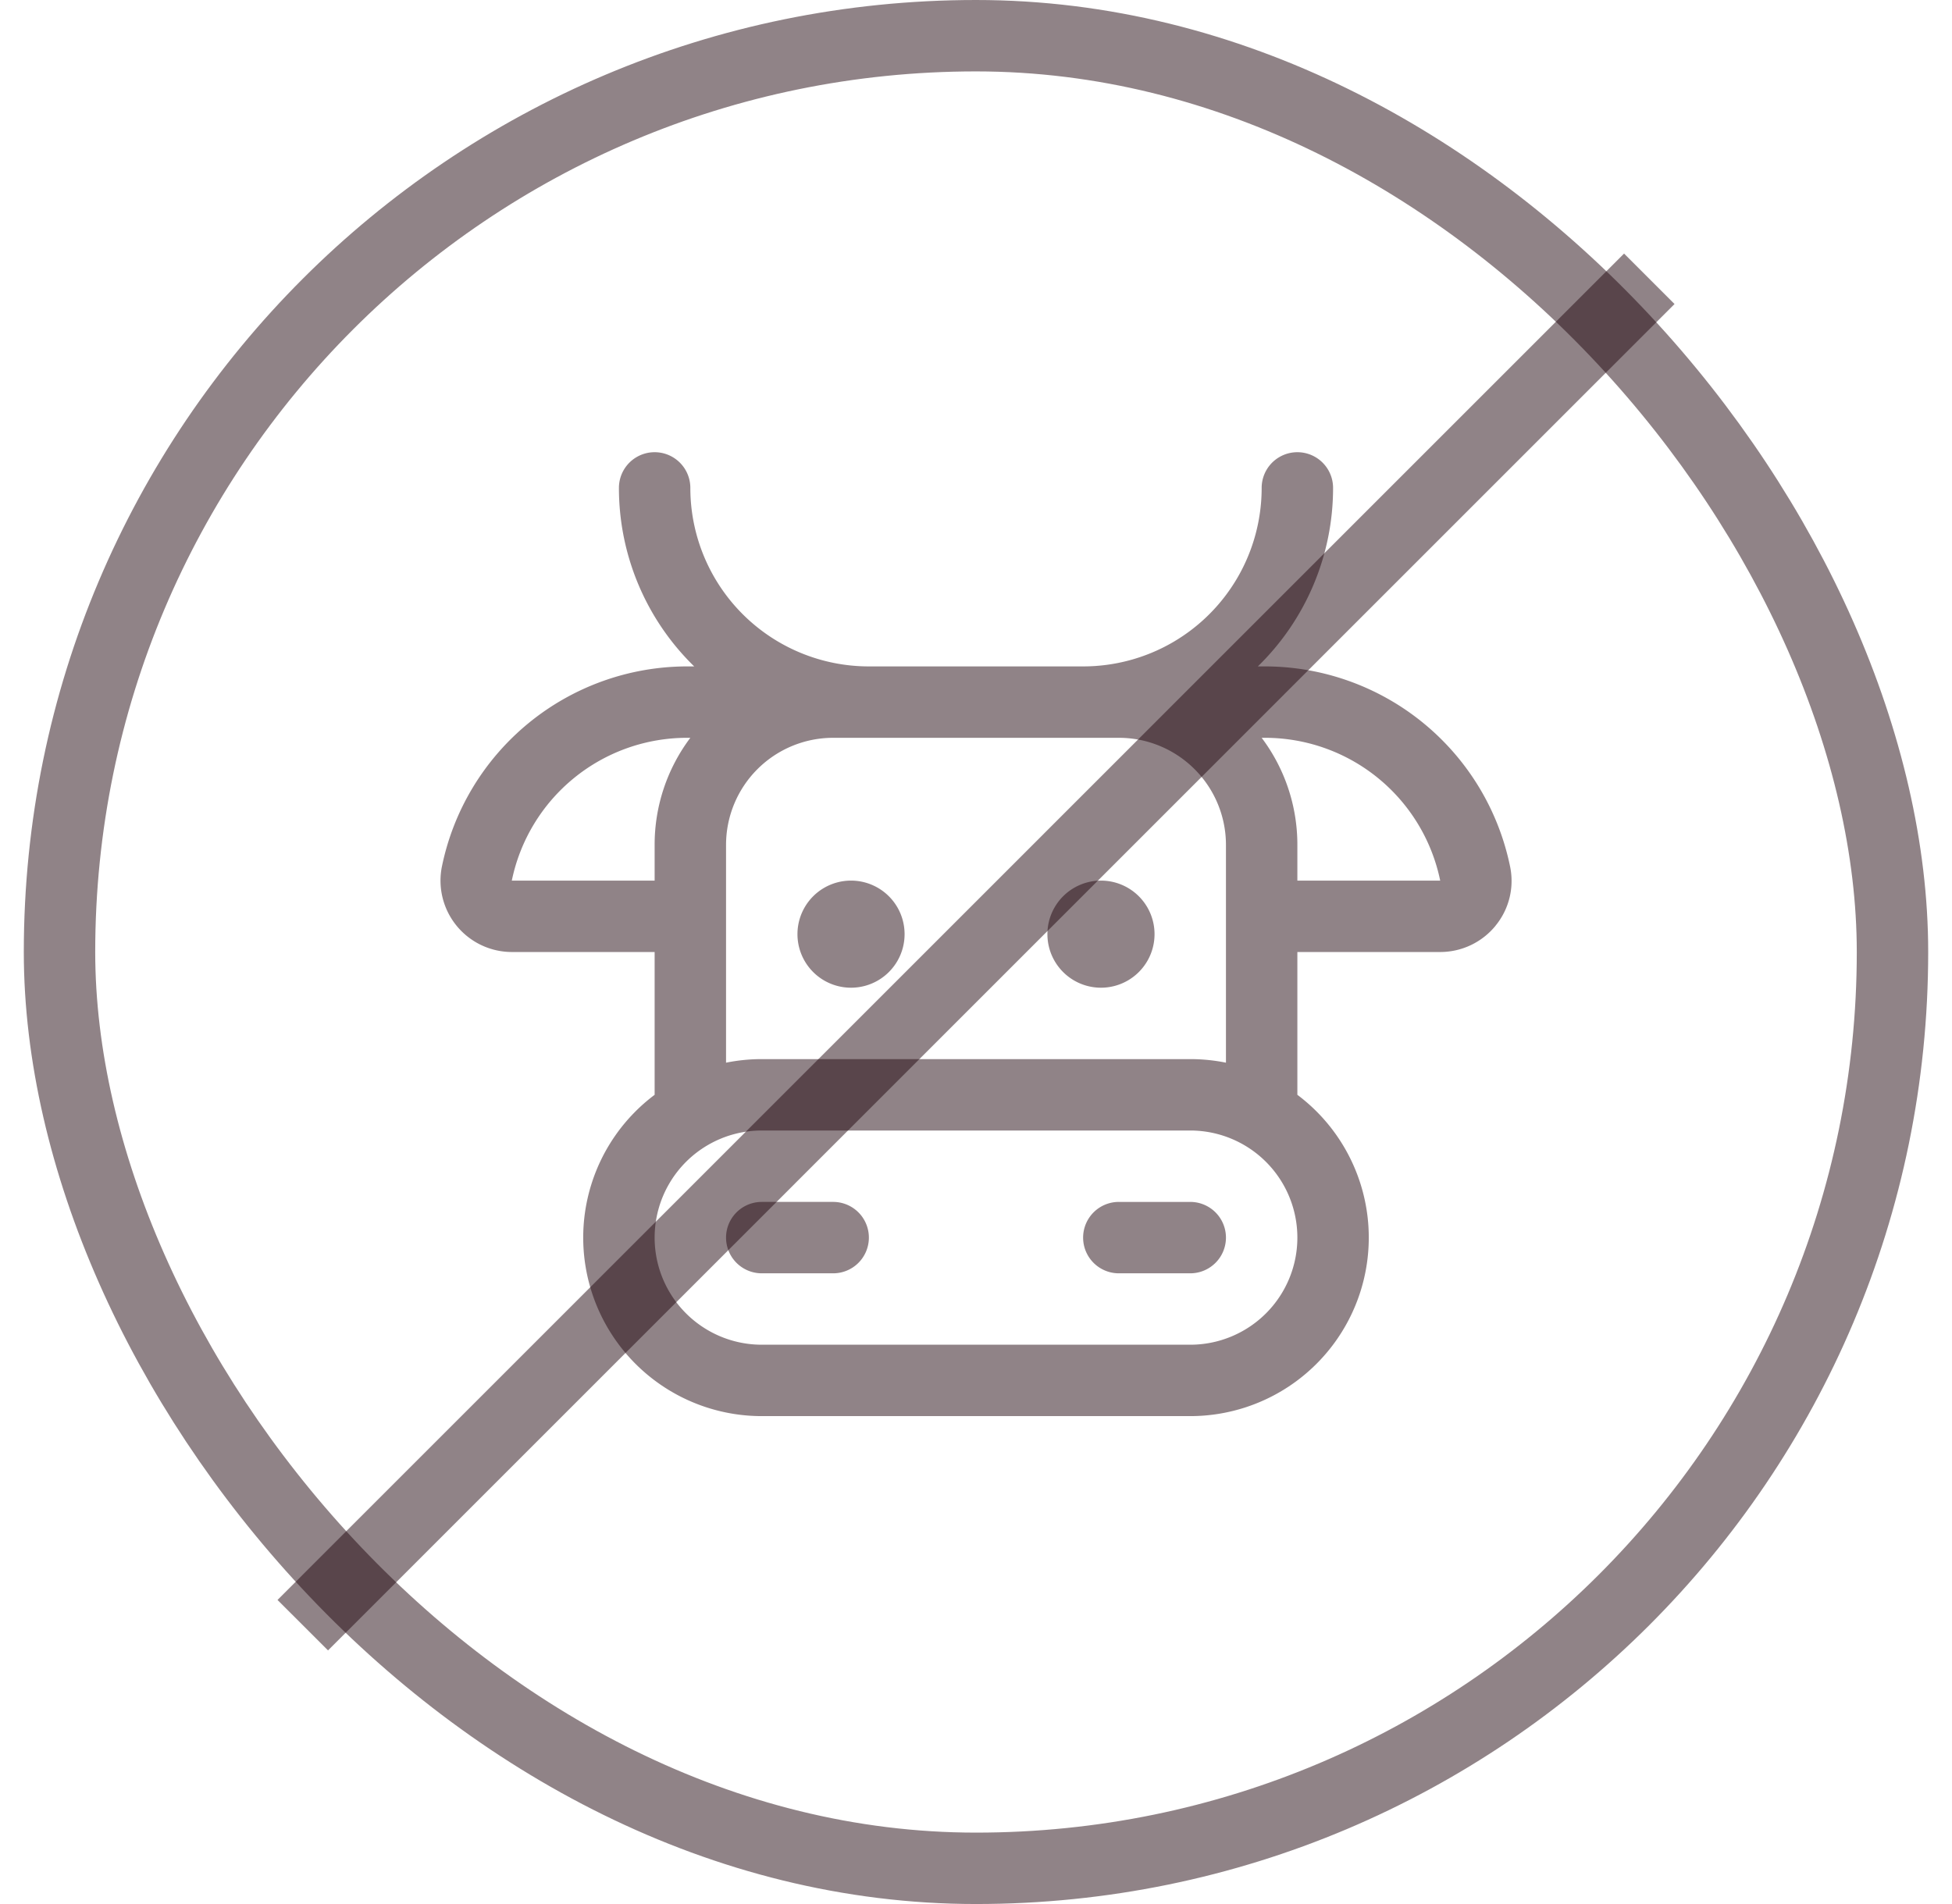
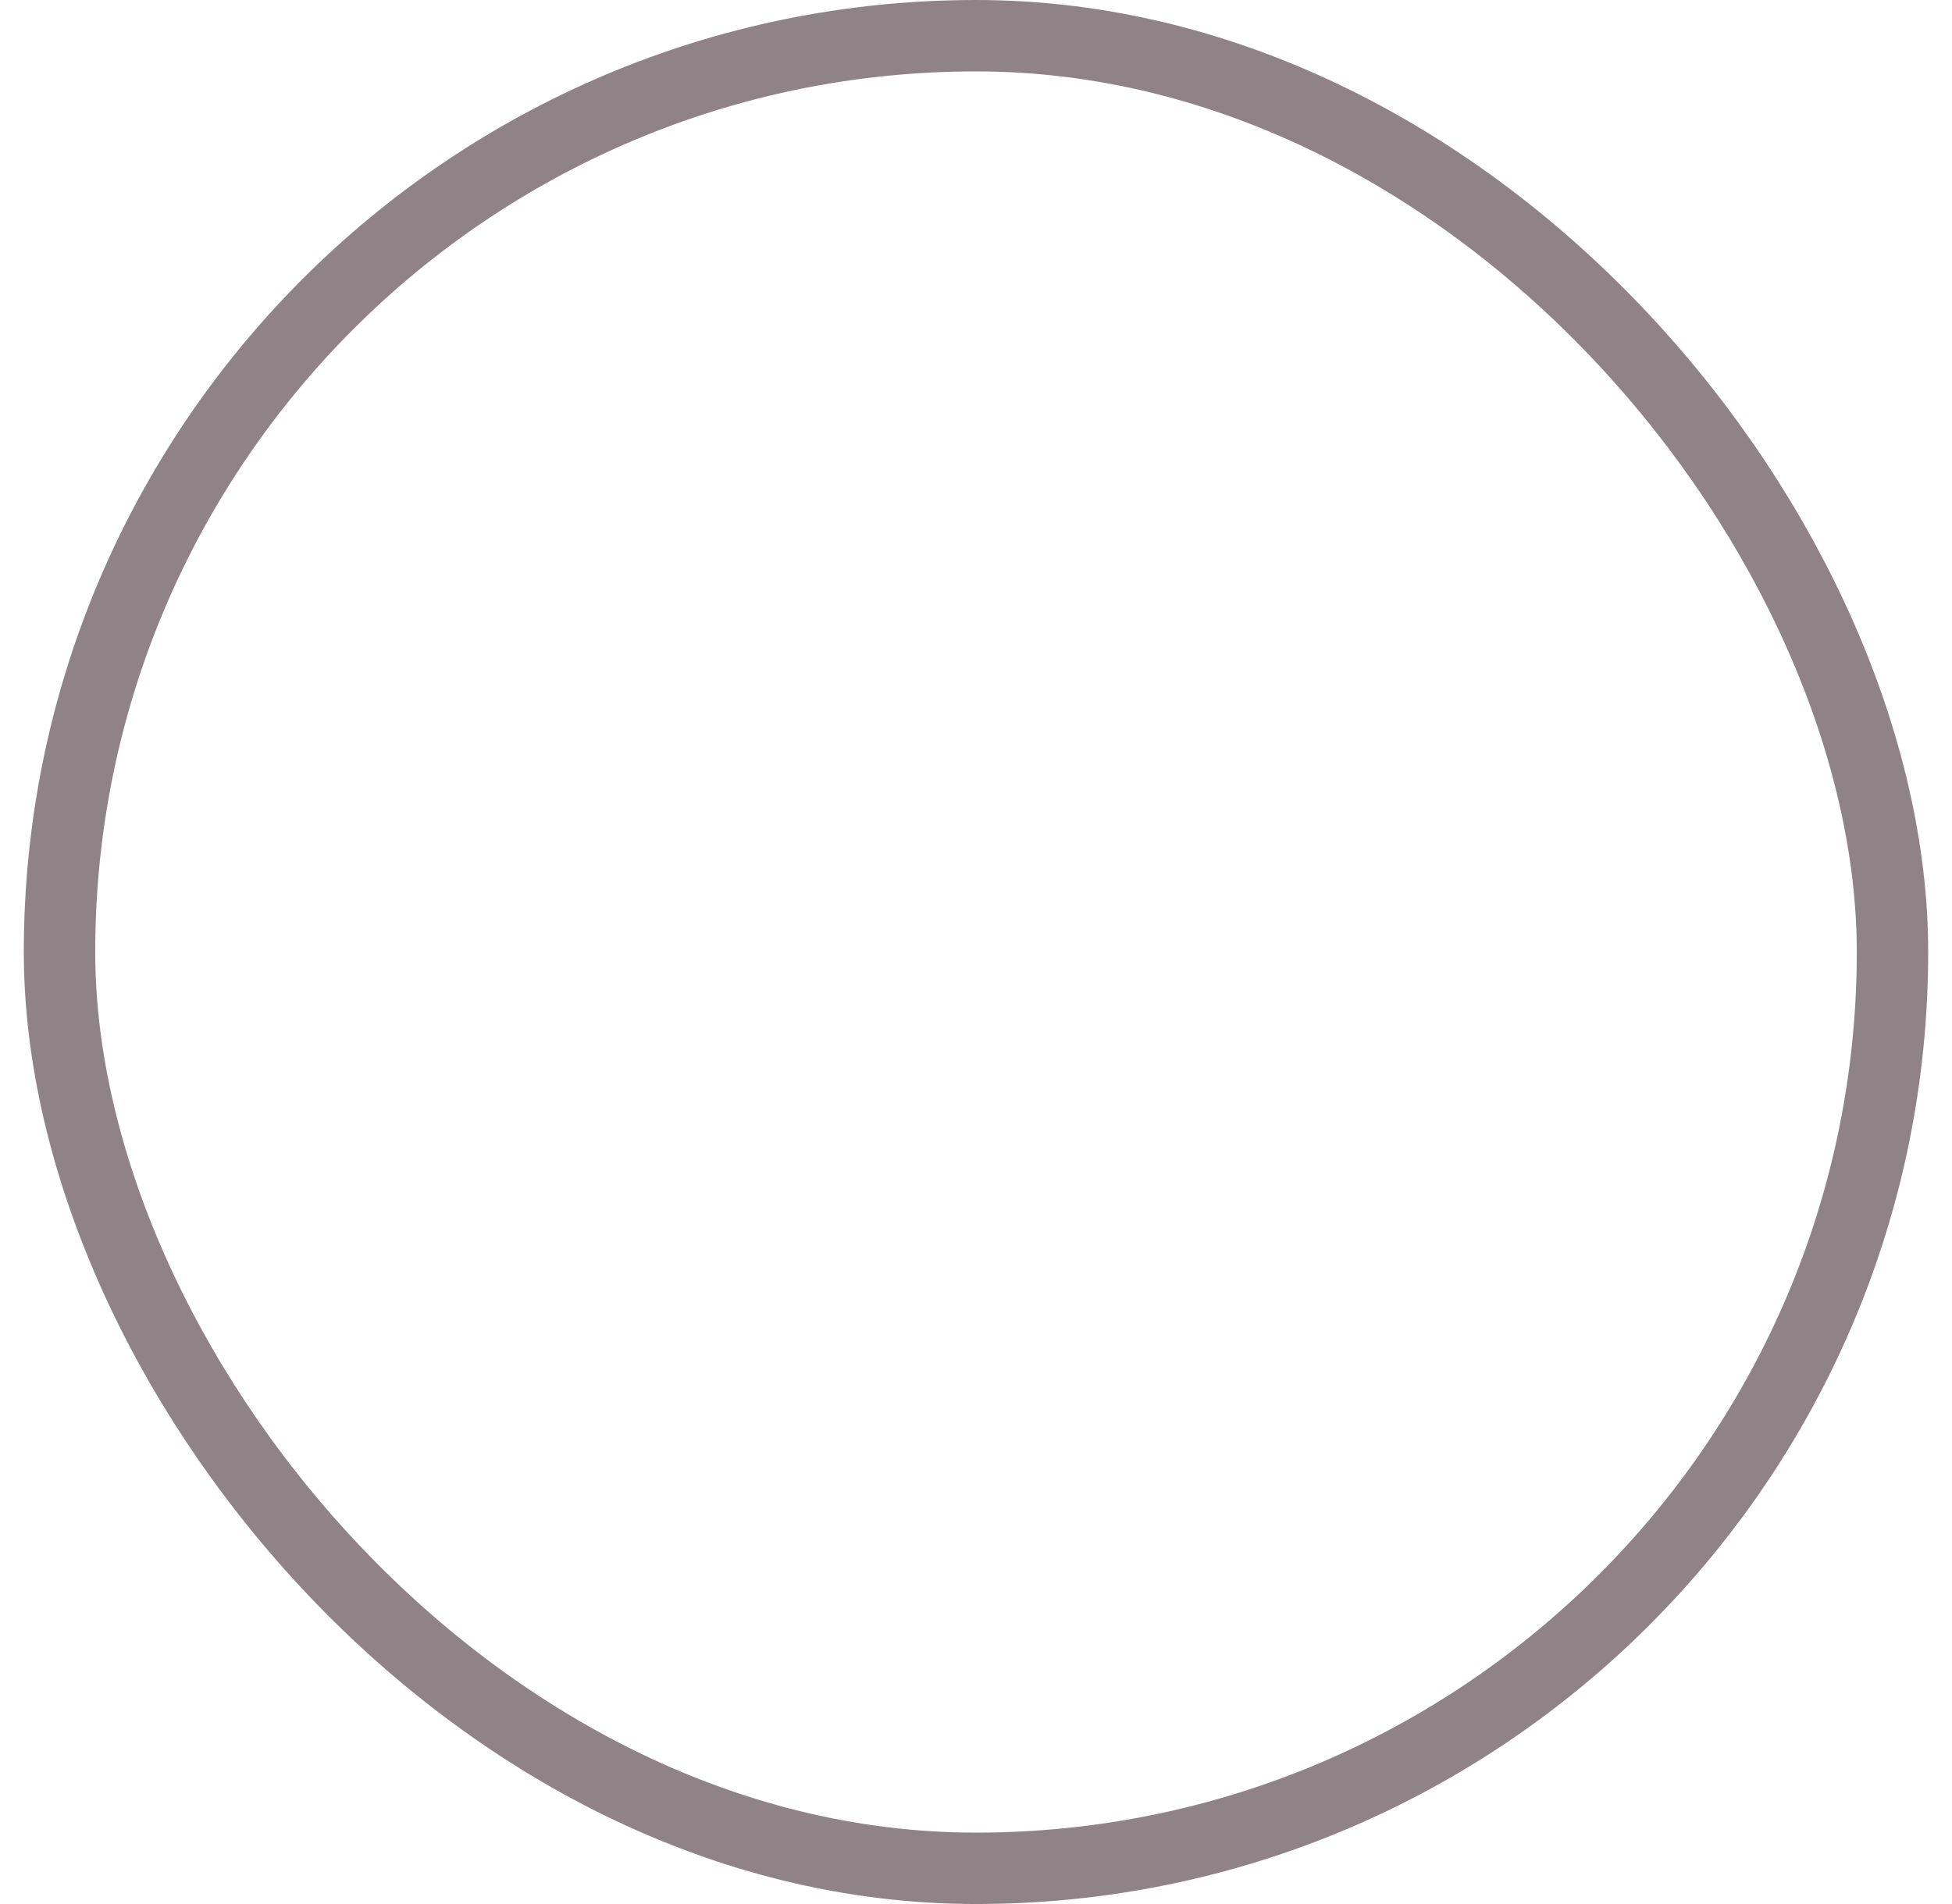
<svg xmlns="http://www.w3.org/2000/svg" width="41" height="40" fill="none">
  <rect width="38.5" height="38.5" x="1.25" y=".75" stroke="#230810" stroke-opacity=".5" stroke-width="1.5" rx="19.25" />
-   <path fill="#230810" fill-opacity=".5" d="M18.25 26a.75.75 0 0 1-.75.75H16a.75.75 0 1 1 0-1.5h1.5a.75.75 0 0 1 .75.75Zm6.75-.75h-1.5a.75.75 0 1 0 0 1.5H25a.75.75 0 1 0 0-1.5Zm-7.125-4.5a1.125 1.125 0 1 0 0-2.25 1.125 1.125 0 0 0 0 2.25Zm5.25 0a1.125 1.125 0 1 0 0-2.25 1.125 1.125 0 0 0 0 2.25Zm8.287-1.301A1.5 1.5 0 0 1 30.25 20h-3v3A3.75 3.75 0 0 1 25 29.75h-9A3.75 3.75 0 0 1 13.75 23v-3h-3a1.5 1.5 0 0 1-1.471-1.781A5.262 5.262 0 0 1 14.427 14h.154A5.234 5.234 0 0 1 13 10.25a.75.75 0 1 1 1.5 0A3.75 3.75 0 0 0 18.25 14h4.5a3.749 3.749 0 0 0 3.75-3.75.75.75 0 1 1 1.5 0A5.235 5.235 0 0 1 26.42 14h.153a5.262 5.262 0 0 1 5.148 4.219 1.483 1.483 0 0 1-.31 1.23ZM15.25 22.325a3.8 3.8 0 0 1 .75-.075h9c.252 0 .503.025.75.075V17.75a2.25 2.25 0 0 0-2.25-2.25h-6a2.25 2.25 0 0 0-2.25 2.25v4.575Zm-1.5-3.825v-.75a3.732 3.732 0 0 1 .75-2.25h-.075a3.758 3.758 0 0 0-3.675 3h3Zm13.5 7.5A2.25 2.25 0 0 0 25 23.75h-9a2.25 2.25 0 1 0 0 4.5h9A2.25 2.25 0 0 0 27.25 26Zm3-7.5a3.758 3.758 0 0 0-3.675-3H26.5c.488.648.751 1.438.75 2.25v.75h3Z" />
-   <path fill="#230810" fill-opacity=".5" d="m34.112 5.327 1.06 1.06L6.89 34.672l-1.061-1.06z" />
</svg>